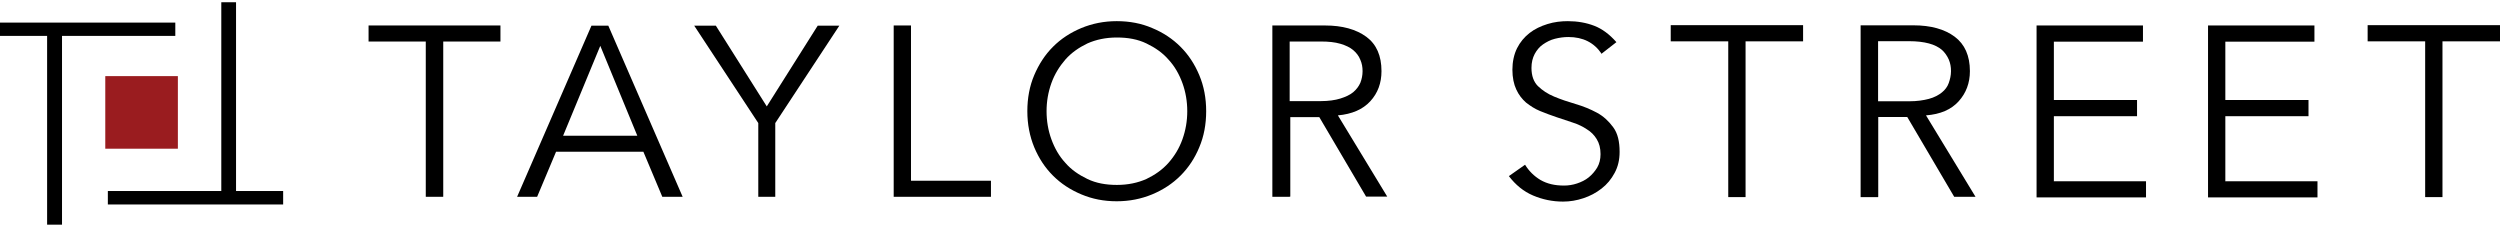
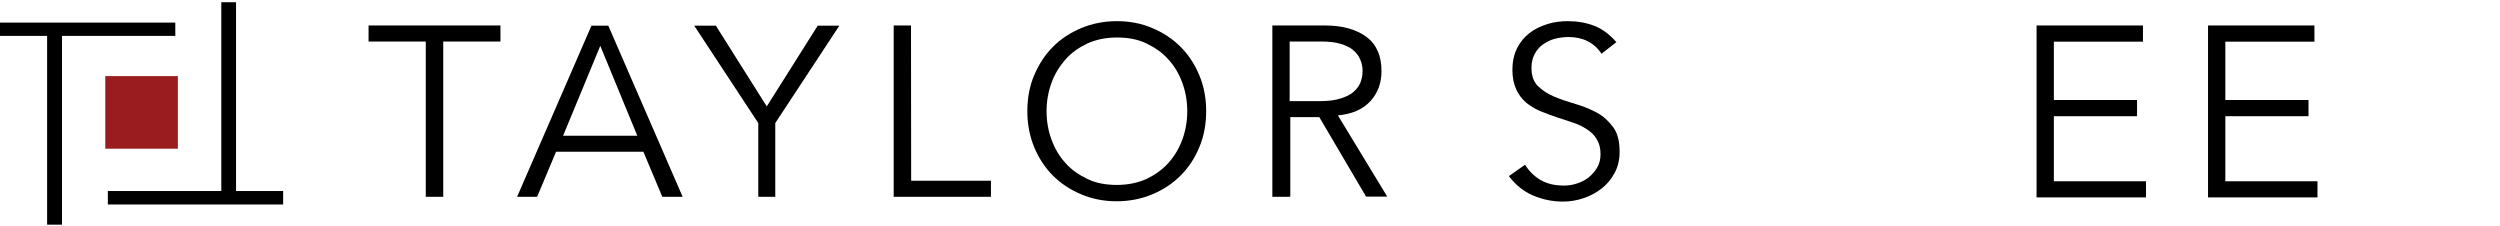
<svg xmlns="http://www.w3.org/2000/svg" id="Layer_2" viewBox="0 0 156.01 14.12">
  <defs>
    <style>      .cls-1 {        stroke: #000;        stroke-miterlimit: 10;        stroke-width: .28px;      }      .cls-2 {        fill: #9a1c1f;      }    </style>
  </defs>
  <g>
    <path d="M27.65,12.28h-1.08V2.59h-3.57v-1h8.23v1h-3.57s0,9.68,0,9.68Z" />
    <path d="M33.54,12.28h-1.27l4.64-10.68h1.05l4.64,10.68h-1.27l-1.18-2.81h-5.45l-1.18,2.81h.01ZM35.14,8.47h4.63l-2.31-5.61-2.32,5.61Z" />
    <path d="M48.4,12.28h-1.08v-4.6l-4-6.08h1.35l3.18,5.04,3.18-5.04h1.35l-4,6.08v4.6h.03Z" />
-     <path d="M56.86,11.28h4.98v1h-6.07V1.59h1.08v9.68Z" />
+     <path d="M56.86,11.28h4.98v1h-6.07V1.59h1.08Z" />
    <path d="M75.27,6.94c0,.81-.14,1.57-.43,2.25-.28.68-.67,1.27-1.17,1.77s-1.08.88-1.77,1.17c-.68.28-1.41.43-2.21.43s-1.52-.14-2.21-.43-1.27-.67-1.77-1.17c-.5-.5-.88-1.08-1.17-1.77-.28-.68-.43-1.44-.43-2.25s.14-1.57.43-2.25.67-1.27,1.17-1.77c.5-.5,1.08-.88,1.77-1.17.68-.28,1.41-.43,2.21-.43s1.54.14,2.21.43c.68.28,1.27.67,1.77,1.17s.88,1.08,1.17,1.77.43,1.44.43,2.25ZM74.09,6.94c0-.61-.1-1.2-.3-1.75s-.48-1.05-.87-1.47c-.37-.43-.84-.75-1.38-1.01-.54-.26-1.15-.37-1.84-.37s-1.3.13-1.84.37c-.54.26-1,.58-1.38,1.01-.37.43-.67.91-.87,1.47s-.3,1.14-.3,1.75.1,1.2.3,1.75.48,1.05.87,1.47c.37.43.84.75,1.38,1.01s1.15.37,1.84.37,1.3-.13,1.84-.37c.54-.26,1-.58,1.38-1.01s.67-.91.87-1.47.3-1.14.3-1.75Z" />
    <path d="M80.48,12.28h-1.08V1.59h3.29c1.08,0,1.94.24,2.58.71.63.47.94,1.18.94,2.14,0,.74-.23,1.37-.7,1.88-.47.51-1.14.8-2.02.88l3.08,5.07h-1.32l-2.92-4.96h-1.81v4.96h-.03ZM80.48,6.31h1.94c.48,0,.9-.06,1.22-.16s.61-.23.81-.4c.2-.17.34-.36.44-.58.09-.23.14-.47.14-.73s-.04-.48-.14-.71c-.09-.23-.24-.43-.44-.6-.2-.17-.47-.3-.81-.4s-.74-.14-1.22-.14h-1.94v3.73h0Z" />
  </g>
  <g>
    <path d="M99.95,3.36c-.47-.7-1.16-1.05-2.08-1.05-.28,0-.56.04-.84.11-.28.07-.52.2-.74.35s-.39.36-.52.6c-.13.25-.2.53-.2.87,0,.49.14.87.4,1.13.28.27.61.49,1.02.66s.85.32,1.33.46.92.32,1.33.54.74.53,1.02.91.4.88.4,1.54c0,.49-.1.92-.31,1.31s-.47.71-.82.98-.71.46-1.13.6c-.42.14-.84.21-1.27.21-.66,0-1.28-.13-1.87-.38-.59-.25-1.09-.66-1.51-1.21l1.01-.71c.24.39.56.71.96.95.42.24.89.35,1.47.35.27,0,.54-.04.81-.13s.52-.21.73-.38.39-.38.53-.61c.14-.24.21-.52.21-.84,0-.38-.08-.68-.24-.94-.15-.25-.36-.46-.61-.61-.25-.17-.54-.31-.88-.42s-.67-.22-1.02-.34-.68-.24-1.02-.38c-.34-.14-.61-.32-.88-.53-.25-.22-.46-.49-.61-.82-.15-.32-.24-.74-.24-1.23s.1-.96.29-1.34.46-.7.78-.95.7-.43,1.12-.56c.42-.13.84-.18,1.27-.18.6,0,1.16.1,1.65.29s.95.53,1.38,1.02l-.95.74h.03Z" />
-     <path d="M108.94,12.3h-1.09V2.58h-3.59v-1.01h8.26v1.01h-3.59v9.72Z" />
-     <path d="M117.2,12.3h-1.09V1.58h3.29c1.09,0,1.95.24,2.58.71.63.47.95,1.19.95,2.15,0,.74-.24,1.37-.7,1.88-.47.52-1.14.81-2.04.88l3.09,5.08h-1.33l-2.93-4.98h-1.81v4.98h-.01ZM117.2,6.32h1.94c.49,0,.89-.06,1.23-.15s.61-.24.81-.4.35-.36.43-.59.14-.47.14-.74-.04-.49-.14-.73c-.1-.22-.24-.43-.43-.6-.2-.17-.47-.31-.81-.4s-.75-.14-1.23-.14h-1.94v3.74h0Z" />
    <path d="M128.18,11.31h5.74v1.01h-6.83V1.59h6.64v1.01h-5.56v3.64h5.19v1.01h-5.19v4.08h0Z" />
    <path d="M138.88,11.31h5.74v1.01h-6.83V1.59h6.64v1.01h-5.56v3.64h5.19v1.01h-5.19v4.08h0Z" />
-     <path d="M152.43,12.3h-1.09V2.58h-3.59v-1.01h8.26v1.01h-3.59v9.72Z" />
  </g>
  <g>
    <rect class="cls-2" x="6.57" y="4.75" width="4.53" height="4.53" />
    <g>
      <polygon class="cls-1" points="14.59 12.06 14.59 11.91 14.59 .28 13.95 .28 13.95 11.91 13.95 12.06 13.8 12.06 6.87 12.06 6.87 12.62 17.53 12.62 17.53 12.06 14.73 12.06 14.59 12.06" />
      <polygon class="cls-1" points=".13 2.1 2.93 2.1 3.08 2.1 3.08 2.25 3.08 13.88 3.73 13.88 3.73 2.25 3.73 2.1 3.87 2.1 10.8 2.1 10.8 1.55 .13 1.55 .13 2.1" />
    </g>
  </g>
</svg>